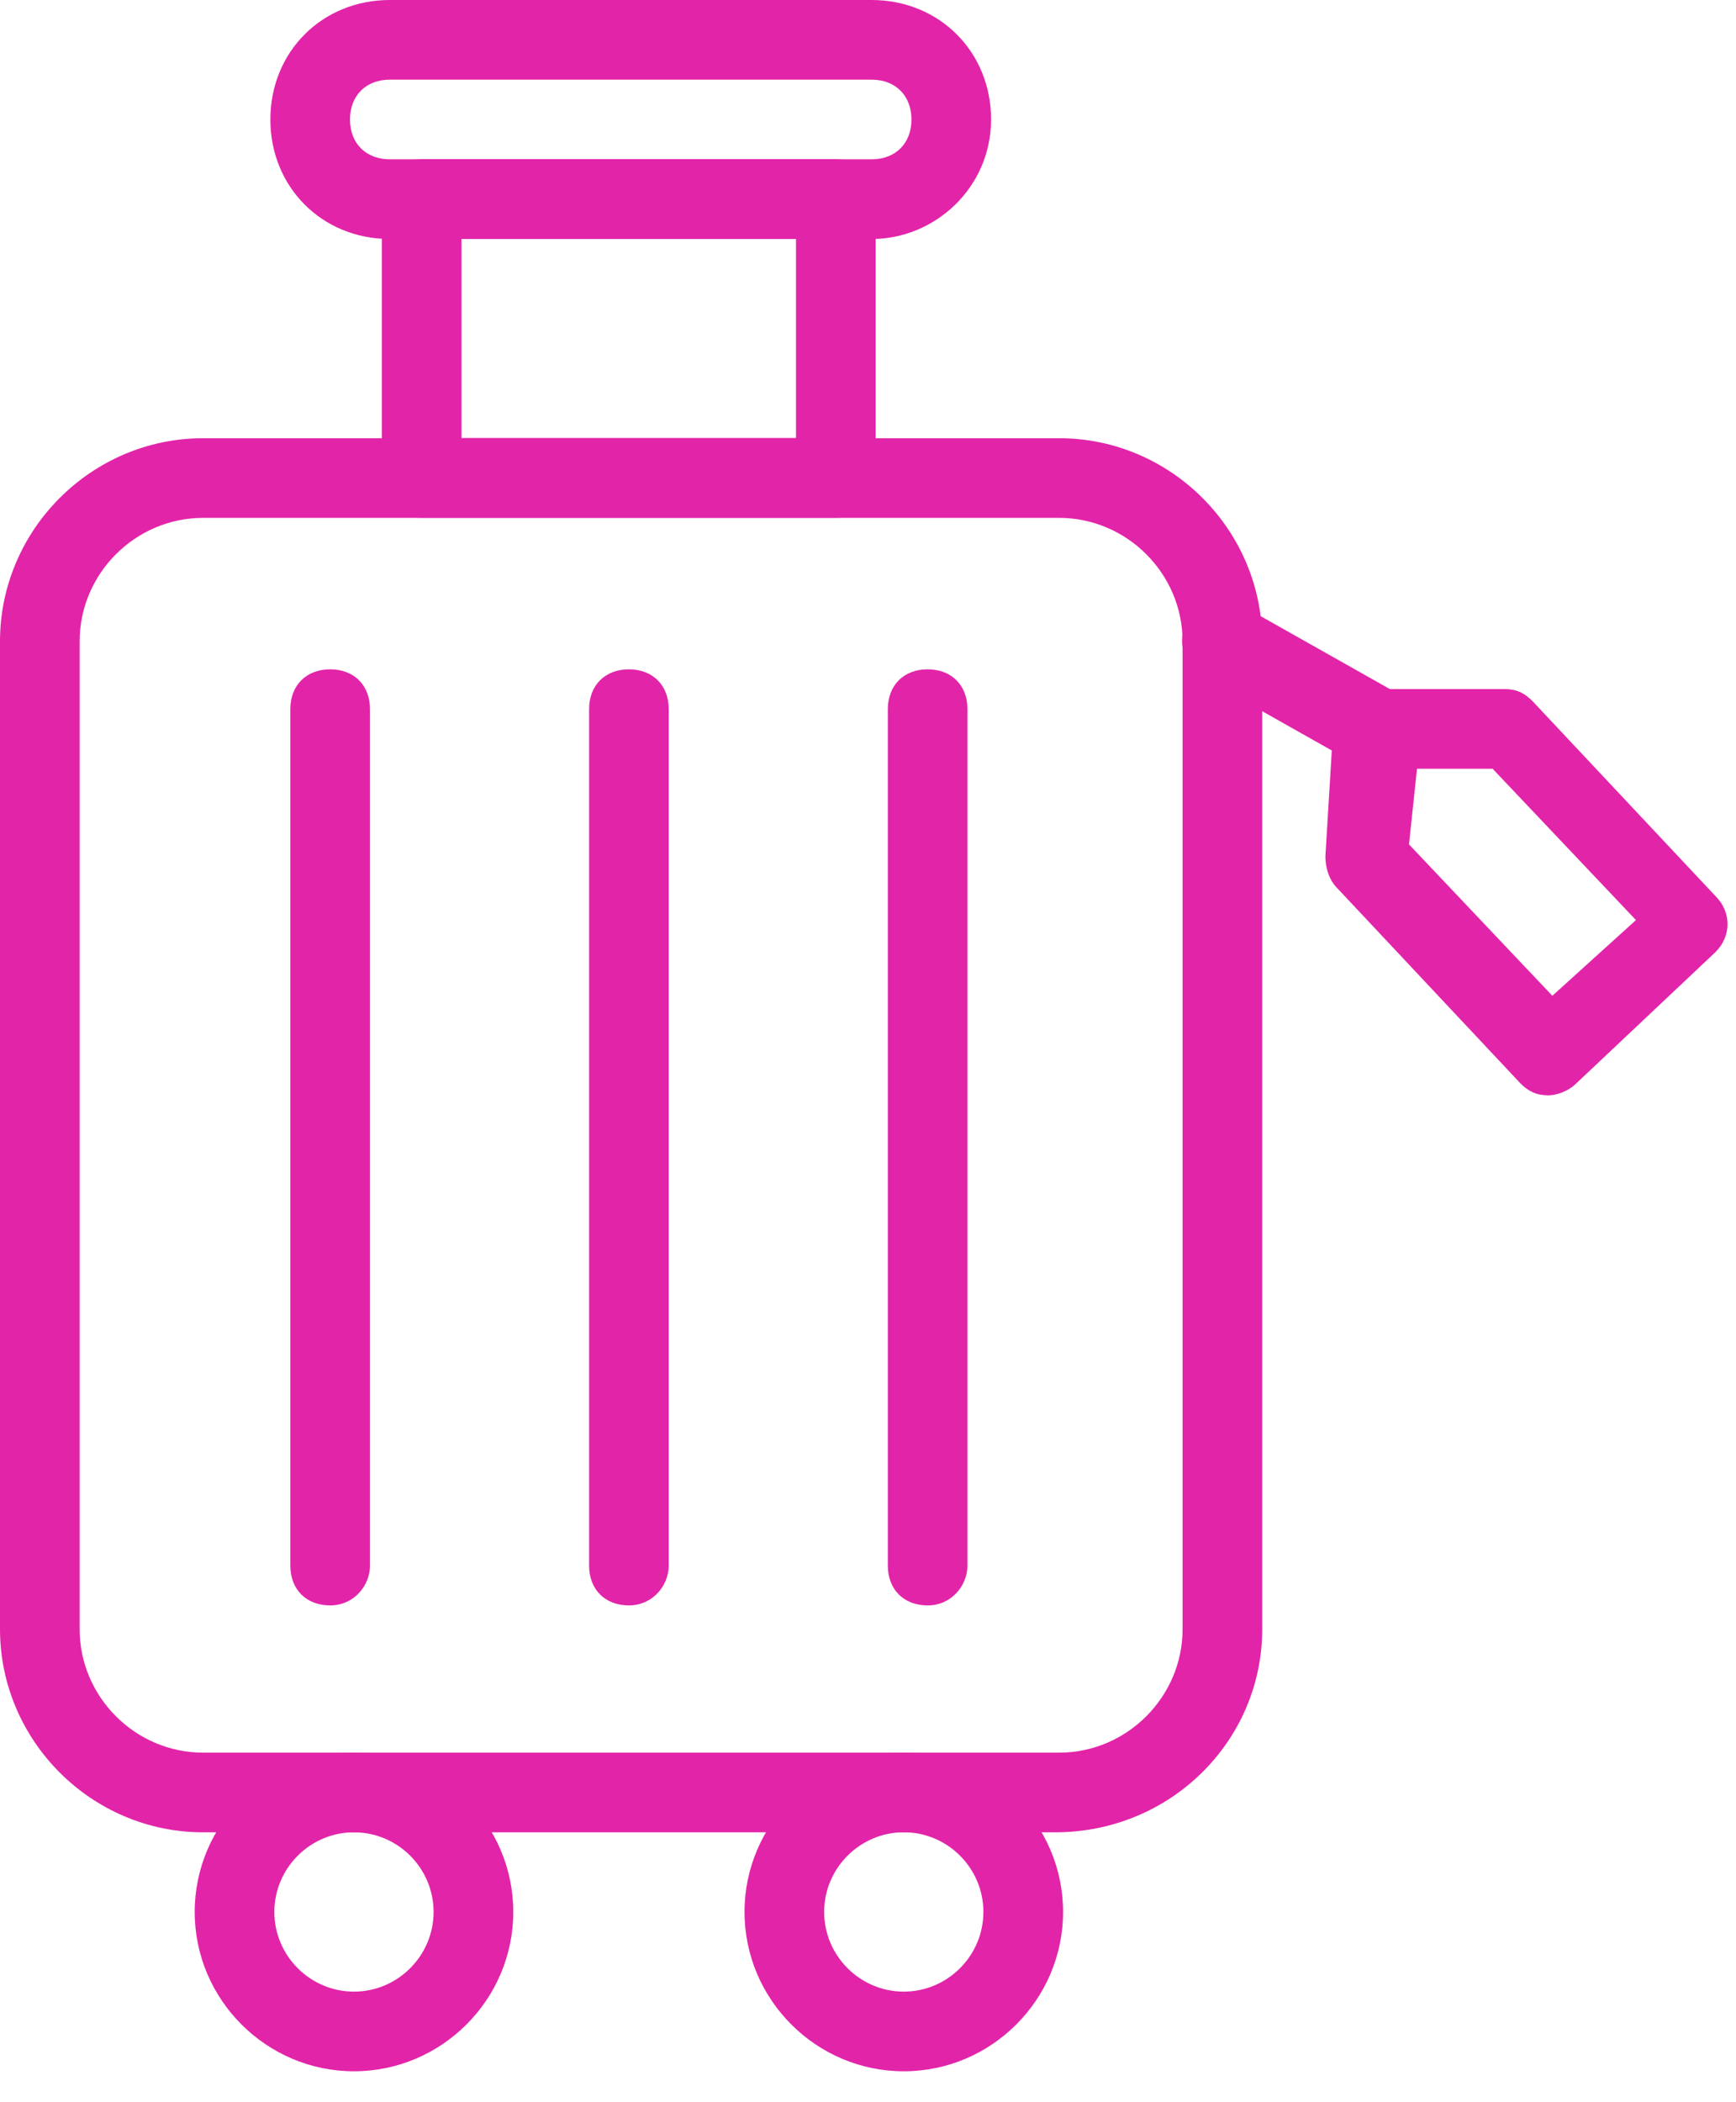
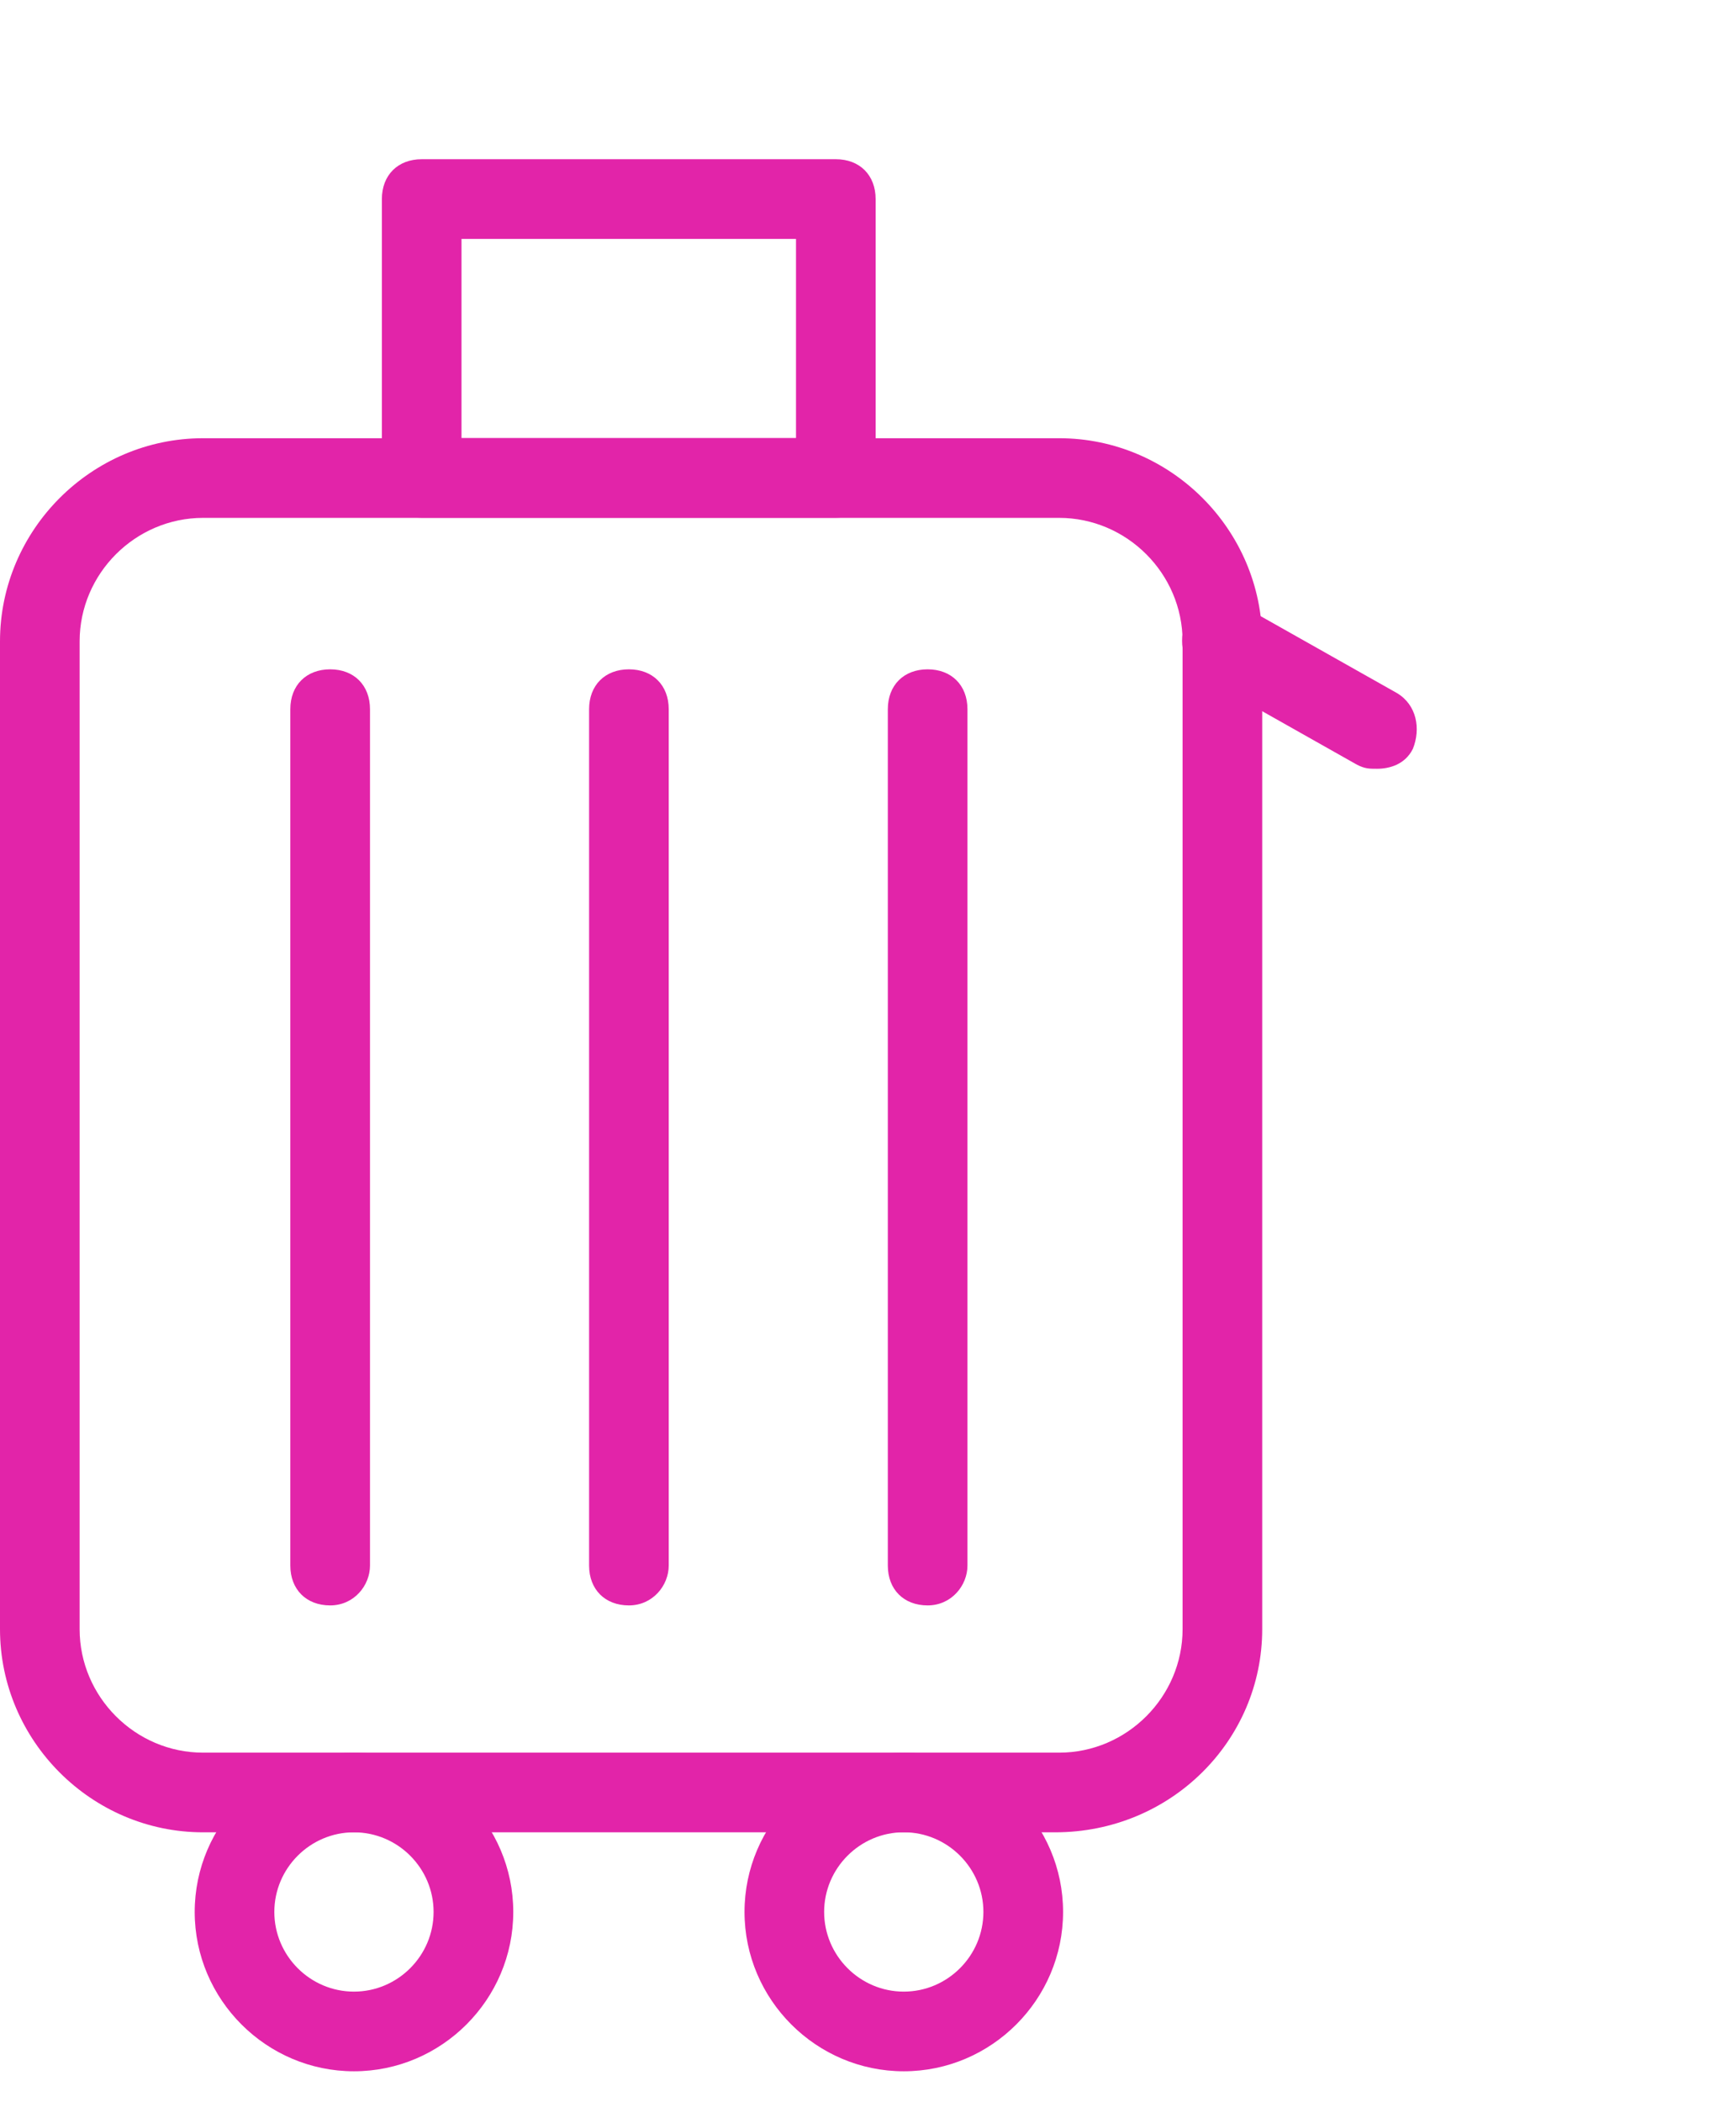
<svg xmlns="http://www.w3.org/2000/svg" width="38" height="46" viewBox="0 0 38 46" fill="none">
  <path d="M23.097 40.094H4.445C2.005 40.094 0 38.09 0 35.649V14.034C0 11.593 2.005 9.589 4.445 9.589H23.184C25.625 9.589 27.629 11.593 27.629 14.034V35.649C27.629 38.09 25.625 40.094 23.097 40.094ZM4.445 11.332C2.963 11.332 1.743 12.552 1.743 14.034V35.649C1.743 37.131 2.963 38.351 4.445 38.351H23.184C24.666 38.351 25.886 37.131 25.886 35.649V14.034C25.886 12.552 24.666 11.332 23.184 11.332H4.445Z" fill="#E224A9" />
  <path d="M13.766 35.129C13.243 35.129 12.895 34.78 12.895 34.257V15.518C12.895 14.995 13.243 14.646 13.766 14.646C14.289 14.646 14.638 14.995 14.638 15.518V34.257C14.638 34.693 14.289 35.129 13.766 35.129Z" fill="#E224A9" />
  <path d="M20.305 35.129C19.782 35.129 19.434 34.78 19.434 34.257V15.518C19.434 14.995 19.782 14.646 20.305 14.646C20.828 14.646 21.177 14.995 21.177 15.518V34.257C21.177 34.693 20.828 35.129 20.305 35.129Z" fill="#E224A9" />
  <path d="M7.227 35.129C6.704 35.129 6.355 34.78 6.355 34.257V15.518C6.355 14.995 6.704 14.646 7.227 14.646C7.75 14.646 8.099 14.995 8.099 15.518V34.257C8.099 34.693 7.75 35.129 7.227 35.129Z" fill="#E224A9" />
  <path d="M7.748 45.323C5.831 45.323 4.262 43.754 4.262 41.837C4.262 39.919 5.831 38.35 7.748 38.35C9.666 38.35 11.235 39.919 11.235 41.837C11.235 43.754 9.666 45.323 7.748 45.323ZM7.748 40.094C6.789 40.094 6.005 40.878 6.005 41.837C6.005 42.795 6.789 43.58 7.748 43.58C8.707 43.58 9.491 42.795 9.491 41.837C9.491 40.878 8.707 40.094 7.748 40.094Z" fill="#E224A9" />
  <path d="M19.783 45.323C17.866 45.323 16.297 43.754 16.297 41.836C16.297 39.919 17.866 38.35 19.783 38.35C21.701 38.35 23.27 39.919 23.27 41.836C23.27 43.754 21.701 45.323 19.783 45.323ZM19.783 40.093C18.825 40.093 18.04 40.878 18.04 41.836C18.04 42.795 18.825 43.58 19.783 43.58C20.742 43.58 21.526 42.795 21.526 41.836C21.526 40.878 20.742 40.093 19.783 40.093Z" fill="#E224A9" />
  <path d="M18.296 11.329H9.231C8.708 11.329 8.359 10.98 8.359 10.457V4.356C8.359 3.833 8.708 3.484 9.231 3.484H18.296C18.819 3.484 19.167 3.833 19.167 4.356V10.457C19.167 10.98 18.818 11.329 18.296 11.329ZM10.102 9.585H17.424V5.228H10.102V9.585Z" fill="#E224A9" />
-   <path d="M19.079 5.23H8.533C7.051 5.23 5.918 4.096 5.918 2.615C5.918 1.133 7.051 0 8.533 0H19.079C20.561 0 21.694 1.133 21.694 2.615C21.694 4.096 20.474 5.23 19.079 5.23ZM8.533 1.743C8.01 1.743 7.661 2.092 7.661 2.615C7.661 3.138 8.01 3.486 8.533 3.486H19.079C19.602 3.486 19.951 3.138 19.951 2.615C19.951 2.092 19.602 1.743 19.079 1.743H8.533Z" fill="#E224A9" />
  <path d="M30.143 16.822C29.969 16.822 29.881 16.822 29.707 16.735L26.308 14.817C25.872 14.556 25.785 14.033 25.959 13.597C26.221 13.161 26.744 13.074 27.179 13.248L30.579 15.166C31.015 15.427 31.102 15.95 30.927 16.386C30.753 16.735 30.404 16.822 30.143 16.822Z" fill="#E224A9" />
-   <path d="M33.893 23.968C33.631 23.968 33.457 23.881 33.282 23.707L29.273 19.436C29.099 19.262 29.012 19 29.012 18.739L29.186 15.863C29.186 15.427 29.622 15.078 30.058 15.078H32.934C33.195 15.078 33.37 15.165 33.544 15.34L37.553 19.61C37.902 19.959 37.902 20.482 37.553 20.831L34.503 23.707C34.328 23.881 34.067 23.968 33.893 23.968ZM30.842 18.477L33.98 21.789L35.81 20.133L32.672 16.821H31.017L30.842 18.477Z" fill="#E224A9" />
</svg>